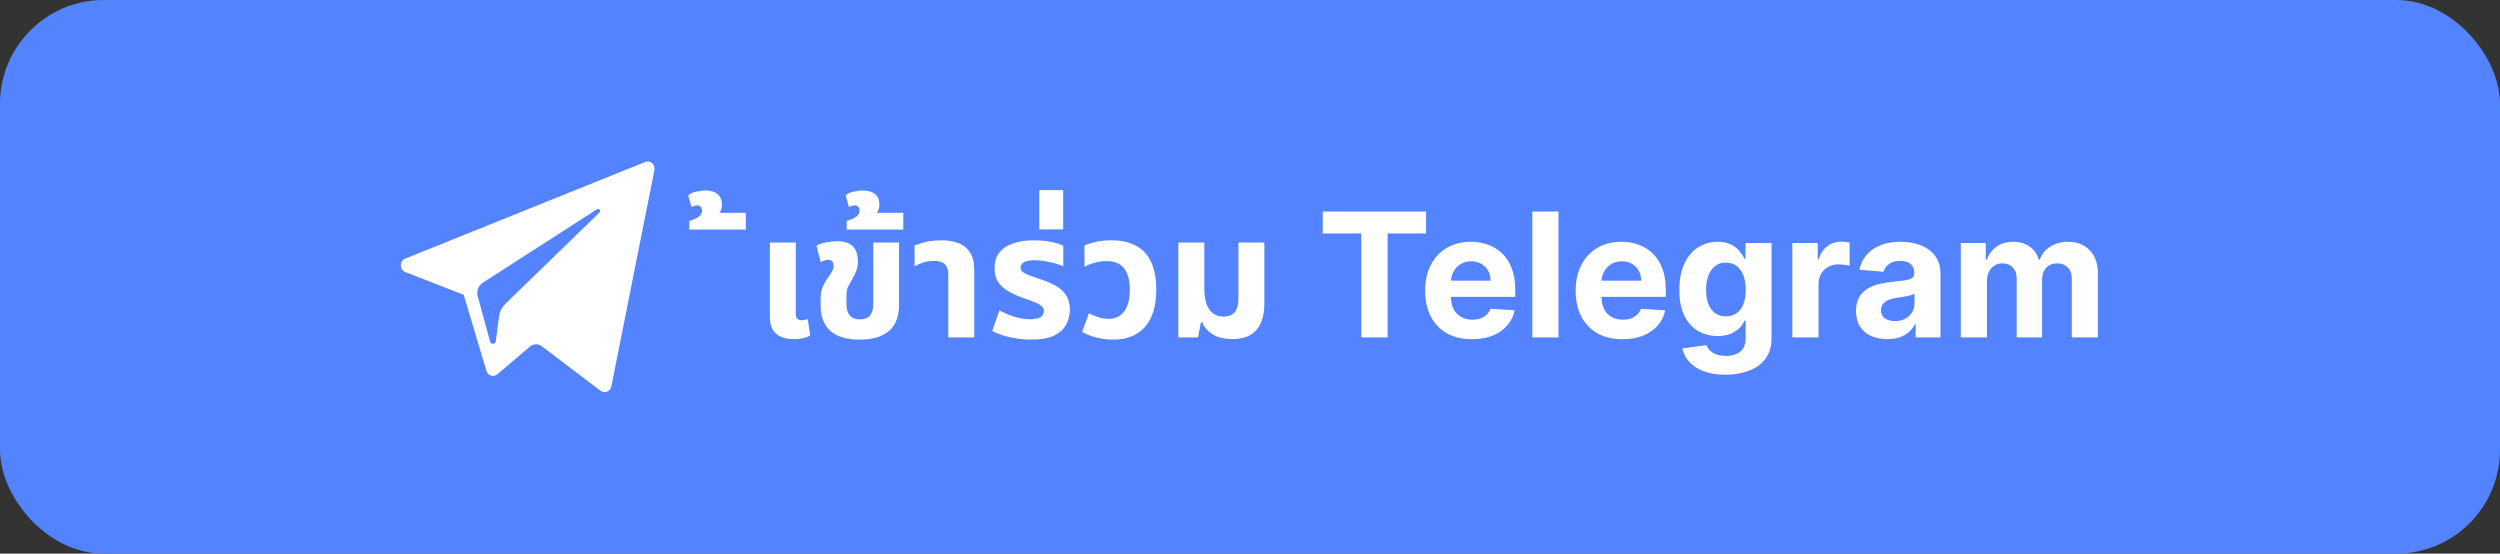
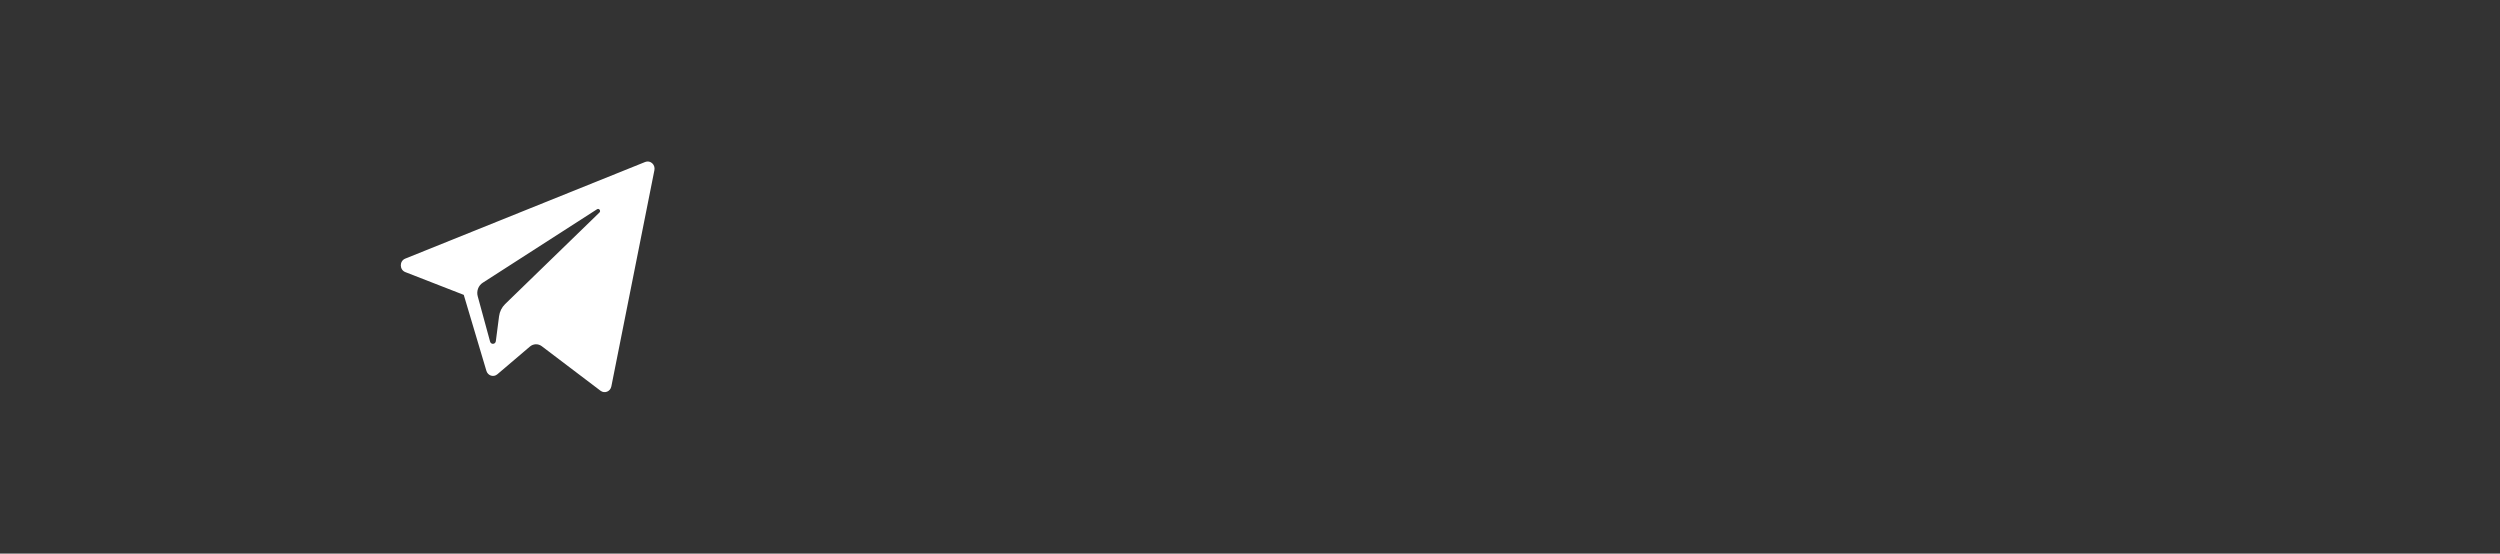
<svg xmlns="http://www.w3.org/2000/svg" width="289" height="64" viewBox="0 0 289 64" fill="none">
  <rect x="0" y="0" width="289" height="64" fill="#333333" stroke="none" />
-   <rect width="289" height="64" rx="12" fill="#5383FF" />
  <path fill-rule="evenodd" clip-rule="evenodd" d="M70.672 44.671L75.65 19.669C75.778 19.024 75.172 18.486 74.584 18.724L46.845 29.897C46.16 30.172 46.166 31.184 46.852 31.453L53.611 34.087L56.228 42.872C56.395 43.434 57.054 43.642 57.491 43.269L61.259 40.062C61.654 39.726 62.216 39.709 62.629 40.022L69.424 45.173C69.892 45.528 70.555 45.261 70.672 44.671ZM55.806 32.685L69.015 24.19C69.252 24.038 69.497 24.373 69.293 24.57L58.391 35.151C58.008 35.523 57.761 36.022 57.691 36.563L57.319 39.437C57.27 39.82 56.754 39.858 56.653 39.487L55.224 34.247C55.061 33.649 55.299 33.011 55.806 32.685Z" fill="white" />
-   <path d="M79.677 26.54V25.54C79.864 25.487 80.07 25.413 80.297 25.32C80.523 25.227 80.724 25.1 80.897 24.94C81.07 24.78 81.157 24.58 81.157 24.34C81.157 24.153 81.103 24.007 80.997 23.9C80.89 23.793 80.757 23.74 80.597 23.74C80.49 23.74 80.377 23.76 80.257 23.8C80.137 23.84 80.03 23.88 79.937 23.92L79.557 22.58C79.823 22.353 80.157 22.207 80.557 22.14C80.944 22.06 81.27 22.02 81.537 22.02C82.137 22.02 82.61 22.16 82.957 22.44C83.29 22.72 83.457 23.133 83.457 23.68C83.457 23.973 83.383 24.247 83.237 24.5C83.077 24.753 82.837 24.96 82.517 25.12L82.437 24.6H86.217V26.54H79.677ZM91.777 39.2C91.177 39.2 90.67 39.107 90.257 38.92C89.844 38.733 89.53 38.453 89.317 38.08C89.103 37.693 88.997 37.213 88.997 36.64V28.04H91.997V36.28C91.997 36.533 92.05 36.72 92.157 36.84C92.277 36.96 92.457 37.02 92.697 37.02C92.803 37.02 92.917 37.007 93.037 36.98C93.157 36.953 93.27 36.92 93.377 36.88L93.657 38.8C93.403 38.933 93.117 39.033 92.797 39.1C92.477 39.167 92.137 39.2 91.777 39.2ZM99.388 39.26C97.895 39.26 96.768 38.927 96.008 38.26C95.248 37.593 94.868 36.62 94.868 35.34V34.54C94.868 33.993 94.942 33.547 95.088 33.2C95.235 32.84 95.415 32.513 95.628 32.22C95.842 31.927 96.015 31.667 96.148 31.44C96.295 31.2 96.368 30.953 96.368 30.7C96.368 30.46 96.308 30.293 96.188 30.2C96.082 30.093 95.935 30.04 95.748 30.04C95.615 30.04 95.475 30.06 95.328 30.1C95.195 30.14 95.042 30.2 94.868 30.28L94.388 28.4C94.762 28.2 95.162 28.067 95.588 28C96.028 27.92 96.415 27.88 96.748 27.88C97.335 27.88 97.802 27.973 98.148 28.16C98.508 28.347 98.768 28.613 98.928 28.96C99.088 29.307 99.168 29.72 99.168 30.2C99.168 30.613 99.108 30.98 98.988 31.3C98.868 31.607 98.715 31.927 98.528 32.26C98.355 32.567 98.195 32.853 98.048 33.12C97.915 33.387 97.848 33.773 97.848 34.28V35.08C97.848 35.507 97.908 35.86 98.028 36.14C98.162 36.407 98.342 36.607 98.568 36.74C98.808 36.86 99.088 36.92 99.408 36.92C99.928 36.92 100.315 36.773 100.568 36.48C100.822 36.173 100.948 35.74 100.948 35.18V28.04H103.928V35.26C103.928 36.58 103.542 37.58 102.768 38.26C101.995 38.927 100.868 39.26 99.388 39.26ZM97.88 26.54V25.54C98.067 25.487 98.273 25.413 98.5 25.32C98.727 25.227 98.927 25.1 99.1 24.94C99.273 24.78 99.36 24.58 99.36 24.34C99.36 24.153 99.307 24.007 99.2 23.9C99.093 23.793 98.96 23.74 98.8 23.74C98.693 23.74 98.58 23.76 98.46 23.8C98.34 23.84 98.233 23.88 98.14 23.92L97.76 22.58C98.027 22.353 98.36 22.207 98.76 22.14C99.147 22.06 99.473 22.02 99.74 22.02C100.34 22.02 100.813 22.16 101.16 22.44C101.493 22.72 101.66 23.133 101.66 23.68C101.66 23.973 101.587 24.247 101.44 24.5C101.28 24.753 101.04 24.96 100.72 25.12L100.64 24.6H104.42V26.54H97.88ZM109.624 39V31.76C109.624 31.2 109.491 30.793 109.224 30.54C108.971 30.287 108.551 30.16 107.964 30.16C107.524 30.16 107.118 30.22 106.744 30.34C106.384 30.46 106.044 30.607 105.724 30.78V28.38C106.018 28.247 106.431 28.113 106.964 27.98C107.498 27.847 108.124 27.78 108.844 27.78C109.578 27.78 110.224 27.887 110.784 28.1C111.358 28.313 111.804 28.673 112.124 29.18C112.458 29.673 112.624 30.353 112.624 31.22V39H109.624ZM119.176 39.26C118.389 39.26 117.596 39.173 116.796 39C116.009 38.827 115.309 38.58 114.696 38.26L115.536 35.88C115.802 36.027 116.122 36.18 116.496 36.34C116.869 36.5 117.276 36.633 117.716 36.74C118.156 36.847 118.602 36.9 119.056 36.9C119.589 36.9 119.989 36.827 120.256 36.68C120.536 36.52 120.676 36.28 120.676 35.96C120.676 35.72 120.582 35.527 120.396 35.38C120.222 35.22 119.962 35.073 119.616 34.94C119.269 34.793 118.856 34.64 118.376 34.48C117.669 34.227 117.062 33.953 116.556 33.66C116.049 33.367 115.656 33.007 115.376 32.58C115.109 32.153 114.976 31.62 114.976 30.98C114.976 30.247 115.162 29.647 115.536 29.18C115.909 28.713 116.436 28.367 117.116 28.14C117.796 27.9 118.589 27.78 119.496 27.78C120.242 27.78 120.916 27.84 121.516 27.96C122.116 28.08 122.582 28.233 122.916 28.42V30.78C122.689 30.673 122.389 30.567 122.016 30.46C121.656 30.353 121.262 30.267 120.836 30.2C120.422 30.12 120.022 30.08 119.636 30.08C119.089 30.08 118.676 30.153 118.396 30.3C118.116 30.447 117.976 30.653 117.976 30.92C117.976 31.133 118.069 31.313 118.256 31.46C118.456 31.607 118.742 31.747 119.116 31.88C119.489 32 119.936 32.153 120.456 32.34C121.149 32.58 121.736 32.847 122.216 33.14C122.696 33.433 123.056 33.793 123.296 34.22C123.549 34.647 123.676 35.173 123.676 35.8C123.676 36.4 123.536 36.967 123.256 37.5C122.989 38.02 122.529 38.447 121.876 38.78C121.222 39.1 120.322 39.26 119.176 39.26ZM120.142 26.52V21.98H122.902V26.52H120.142ZM128.687 39.26C128.007 39.26 127.367 39.18 126.767 39.02C126.167 38.873 125.607 38.66 125.087 38.38L125.887 36.2C126.181 36.373 126.534 36.527 126.947 36.66C127.361 36.793 127.767 36.86 128.167 36.86C128.914 36.86 129.507 36.58 129.947 36.02C130.387 35.447 130.607 34.593 130.607 33.46C130.607 32.393 130.387 31.58 129.947 31.02C129.507 30.46 128.821 30.18 127.887 30.18C127.447 30.18 126.994 30.247 126.527 30.38C126.061 30.5 125.674 30.653 125.367 30.84V28.38C125.781 28.193 126.247 28.047 126.767 27.94C127.287 27.833 127.841 27.78 128.427 27.78C129.654 27.78 130.654 28.007 131.427 28.46C132.201 28.913 132.767 29.567 133.127 30.42C133.487 31.26 133.667 32.273 133.667 33.46C133.667 35.353 133.234 36.793 132.367 37.78C131.501 38.767 130.274 39.26 128.687 39.26ZM142.501 39.2C141.554 39.2 140.787 39.02 140.201 38.66C139.627 38.3 139.221 37.84 138.981 37.28H138.821L138.501 39H136.221V28.04H139.221V33.28C139.221 34.04 139.307 34.667 139.481 35.16C139.654 35.64 139.907 36 140.241 36.24C140.574 36.48 140.974 36.6 141.441 36.6C142.001 36.6 142.427 36.433 142.721 36.1C143.014 35.767 143.161 35.233 143.161 34.5V28.04H146.161V35.16C146.161 36.027 146.021 36.76 145.741 37.36C145.474 37.96 145.067 38.42 144.521 38.74C143.974 39.047 143.301 39.2 142.501 39.2ZM152.909 26.99V24.454H164.855V26.99H160.402V39H157.363V26.99H152.909ZM170.156 39.213C169.033 39.213 168.067 38.986 167.258 38.531C166.453 38.072 165.833 37.423 165.397 36.585C164.961 35.742 164.744 34.746 164.744 33.595C164.744 32.473 164.961 31.488 165.397 30.641C165.833 29.793 166.446 29.133 167.237 28.659C168.032 28.186 168.965 27.949 170.035 27.949C170.754 27.949 171.424 28.065 172.045 28.297C172.67 28.524 173.214 28.867 173.678 29.327C174.147 29.786 174.512 30.364 174.772 31.06C175.032 31.751 175.163 32.561 175.163 33.489V34.32H165.951V32.445H172.315C172.315 32.009 172.22 31.623 172.031 31.287C171.841 30.951 171.578 30.688 171.242 30.499C170.911 30.305 170.525 30.207 170.085 30.207C169.625 30.207 169.218 30.314 168.863 30.527C168.513 30.735 168.238 31.017 168.039 31.372C167.84 31.723 167.738 32.113 167.734 32.544V34.327C167.734 34.867 167.833 35.333 168.032 35.726C168.236 36.119 168.522 36.422 168.891 36.635C169.261 36.848 169.699 36.955 170.205 36.955C170.541 36.955 170.849 36.907 171.129 36.812C171.408 36.718 171.647 36.576 171.846 36.386C172.045 36.197 172.196 35.965 172.3 35.69L175.099 35.875C174.957 36.547 174.665 37.135 174.225 37.636C173.79 38.133 173.226 38.522 172.535 38.801C171.848 39.076 171.055 39.213 170.156 39.213ZM180.163 24.454V39H177.137V24.454H180.163ZM187.558 39.213C186.436 39.213 185.47 38.986 184.66 38.531C183.855 38.072 183.235 37.423 182.799 36.585C182.364 35.742 182.146 34.746 182.146 33.595C182.146 32.473 182.364 31.488 182.799 30.641C183.235 29.793 183.848 29.133 184.639 28.659C185.434 28.186 186.367 27.949 187.437 27.949C188.157 27.949 188.827 28.065 189.447 28.297C190.072 28.524 190.617 28.867 191.081 29.327C191.549 29.786 191.914 30.364 192.174 31.06C192.435 31.751 192.565 32.561 192.565 33.489V34.32H183.353V32.445H189.717C189.717 32.009 189.622 31.623 189.433 31.287C189.243 30.951 188.981 30.688 188.645 30.499C188.313 30.305 187.927 30.207 187.487 30.207C187.028 30.207 186.62 30.314 186.265 30.527C185.915 30.735 185.64 31.017 185.441 31.372C185.243 31.723 185.141 32.113 185.136 32.544V34.327C185.136 34.867 185.235 35.333 185.434 35.726C185.638 36.119 185.924 36.422 186.294 36.635C186.663 36.848 187.101 36.955 187.608 36.955C187.944 36.955 188.252 36.907 188.531 36.812C188.81 36.718 189.049 36.576 189.248 36.386C189.447 36.197 189.599 35.965 189.703 35.69L192.501 35.875C192.359 36.547 192.068 37.135 191.627 37.636C191.192 38.133 190.628 38.522 189.937 38.801C189.251 39.076 188.458 39.213 187.558 39.213ZM199.454 43.318C198.474 43.318 197.634 43.183 196.933 42.913C196.237 42.648 195.683 42.286 195.271 41.827C194.859 41.367 194.592 40.851 194.468 40.278L197.267 39.902C197.352 40.12 197.487 40.323 197.672 40.513C197.856 40.702 198.1 40.854 198.403 40.967C198.711 41.086 199.085 41.145 199.525 41.145C200.183 41.145 200.725 40.984 201.152 40.662C201.583 40.345 201.798 39.812 201.798 39.064V37.068H201.67C201.538 37.371 201.339 37.658 201.074 37.928C200.808 38.197 200.467 38.418 200.051 38.588C199.634 38.758 199.137 38.844 198.559 38.844C197.74 38.844 196.994 38.654 196.322 38.276C195.654 37.892 195.122 37.307 194.724 36.521C194.331 35.731 194.135 34.731 194.135 33.524C194.135 32.288 194.336 31.256 194.738 30.428C195.141 29.599 195.676 28.979 196.343 28.567C197.016 28.155 197.752 27.949 198.552 27.949C199.163 27.949 199.674 28.053 200.086 28.261C200.498 28.465 200.83 28.721 201.081 29.028C201.336 29.331 201.533 29.63 201.67 29.923H201.784V28.091H204.788V39.106C204.788 40.035 204.561 40.811 204.106 41.436C203.652 42.061 203.022 42.53 202.217 42.842C201.417 43.16 200.496 43.318 199.454 43.318ZM199.518 36.571C200.006 36.571 200.418 36.45 200.754 36.209C201.095 35.963 201.355 35.612 201.535 35.158C201.72 34.698 201.812 34.149 201.812 33.51C201.812 32.871 201.722 32.317 201.542 31.848C201.362 31.375 201.102 31.008 200.761 30.747C200.42 30.487 200.006 30.357 199.518 30.357C199.021 30.357 198.602 30.491 198.261 30.761C197.92 31.026 197.662 31.396 197.487 31.869C197.312 32.343 197.224 32.89 197.224 33.51C197.224 34.14 197.312 34.684 197.487 35.144C197.667 35.598 197.925 35.951 198.261 36.202C198.602 36.448 199.021 36.571 199.518 36.571ZM207.196 39V28.091H210.129V29.994H210.243C210.441 29.317 210.775 28.806 211.244 28.46C211.713 28.11 212.252 27.935 212.863 27.935C213.015 27.935 213.178 27.944 213.353 27.963C213.529 27.982 213.682 28.008 213.815 28.041V30.726C213.673 30.683 213.476 30.645 213.225 30.612C212.975 30.579 212.745 30.562 212.537 30.562C212.092 30.562 211.694 30.66 211.343 30.854C210.998 31.043 210.723 31.308 210.52 31.649C210.321 31.99 210.221 32.383 210.221 32.828V39H207.196ZM218.178 39.206C217.482 39.206 216.861 39.085 216.317 38.844C215.772 38.597 215.341 38.235 215.024 37.757C214.712 37.274 214.555 36.673 214.555 35.953C214.555 35.347 214.667 34.838 214.889 34.426C215.112 34.014 215.415 33.683 215.798 33.432C216.182 33.181 216.617 32.992 217.105 32.864C217.598 32.736 218.114 32.646 218.653 32.594C219.288 32.528 219.799 32.466 220.188 32.409C220.576 32.347 220.857 32.258 221.033 32.139C221.208 32.021 221.295 31.846 221.295 31.614V31.571C221.295 31.121 221.153 30.773 220.869 30.527C220.59 30.281 220.192 30.158 219.676 30.158C219.132 30.158 218.698 30.278 218.376 30.52C218.054 30.757 217.841 31.055 217.737 31.415L214.939 31.188C215.081 30.525 215.36 29.952 215.777 29.469C216.194 28.981 216.731 28.607 217.389 28.347C218.052 28.081 218.819 27.949 219.69 27.949C220.296 27.949 220.876 28.02 221.43 28.162C221.989 28.304 222.484 28.524 222.915 28.822C223.35 29.121 223.694 29.504 223.945 29.973C224.196 30.437 224.321 30.993 224.321 31.642V39H221.452V37.487H221.366C221.191 37.828 220.957 38.129 220.663 38.389C220.37 38.645 220.017 38.846 219.605 38.993C219.193 39.135 218.717 39.206 218.178 39.206ZM219.044 37.118C219.489 37.118 219.882 37.03 220.223 36.855C220.564 36.675 220.831 36.434 221.026 36.131C221.22 35.828 221.317 35.484 221.317 35.101V33.943C221.222 34.005 221.092 34.062 220.926 34.114C220.765 34.161 220.583 34.206 220.379 34.249C220.176 34.286 219.972 34.322 219.768 34.355C219.565 34.383 219.38 34.41 219.214 34.433C218.859 34.485 218.549 34.568 218.284 34.682C218.019 34.795 217.813 34.949 217.666 35.144C217.519 35.333 217.446 35.57 217.446 35.854C217.446 36.266 217.595 36.581 217.893 36.798C218.196 37.011 218.58 37.118 219.044 37.118ZM226.668 39V28.091H229.552V30.016H229.68C229.907 29.376 230.286 28.872 230.816 28.503C231.346 28.134 231.981 27.949 232.719 27.949C233.468 27.949 234.104 28.136 234.63 28.51C235.156 28.879 235.506 29.381 235.681 30.016H235.795C236.017 29.391 236.42 28.891 237.002 28.517C237.589 28.138 238.283 27.949 239.083 27.949C240.101 27.949 240.927 28.273 241.562 28.922C242.201 29.566 242.521 30.48 242.521 31.663V39H239.502V32.26C239.502 31.654 239.341 31.199 239.019 30.896C238.697 30.593 238.295 30.442 237.812 30.442C237.263 30.442 236.834 30.617 236.526 30.967C236.219 31.313 236.065 31.77 236.065 32.338V39H233.131V32.196C233.131 31.661 232.978 31.235 232.67 30.918C232.367 30.6 231.967 30.442 231.469 30.442C231.133 30.442 230.83 30.527 230.56 30.697C230.295 30.863 230.085 31.098 229.928 31.401C229.772 31.699 229.694 32.049 229.694 32.452V39H226.668Z" fill="white" />
</svg>